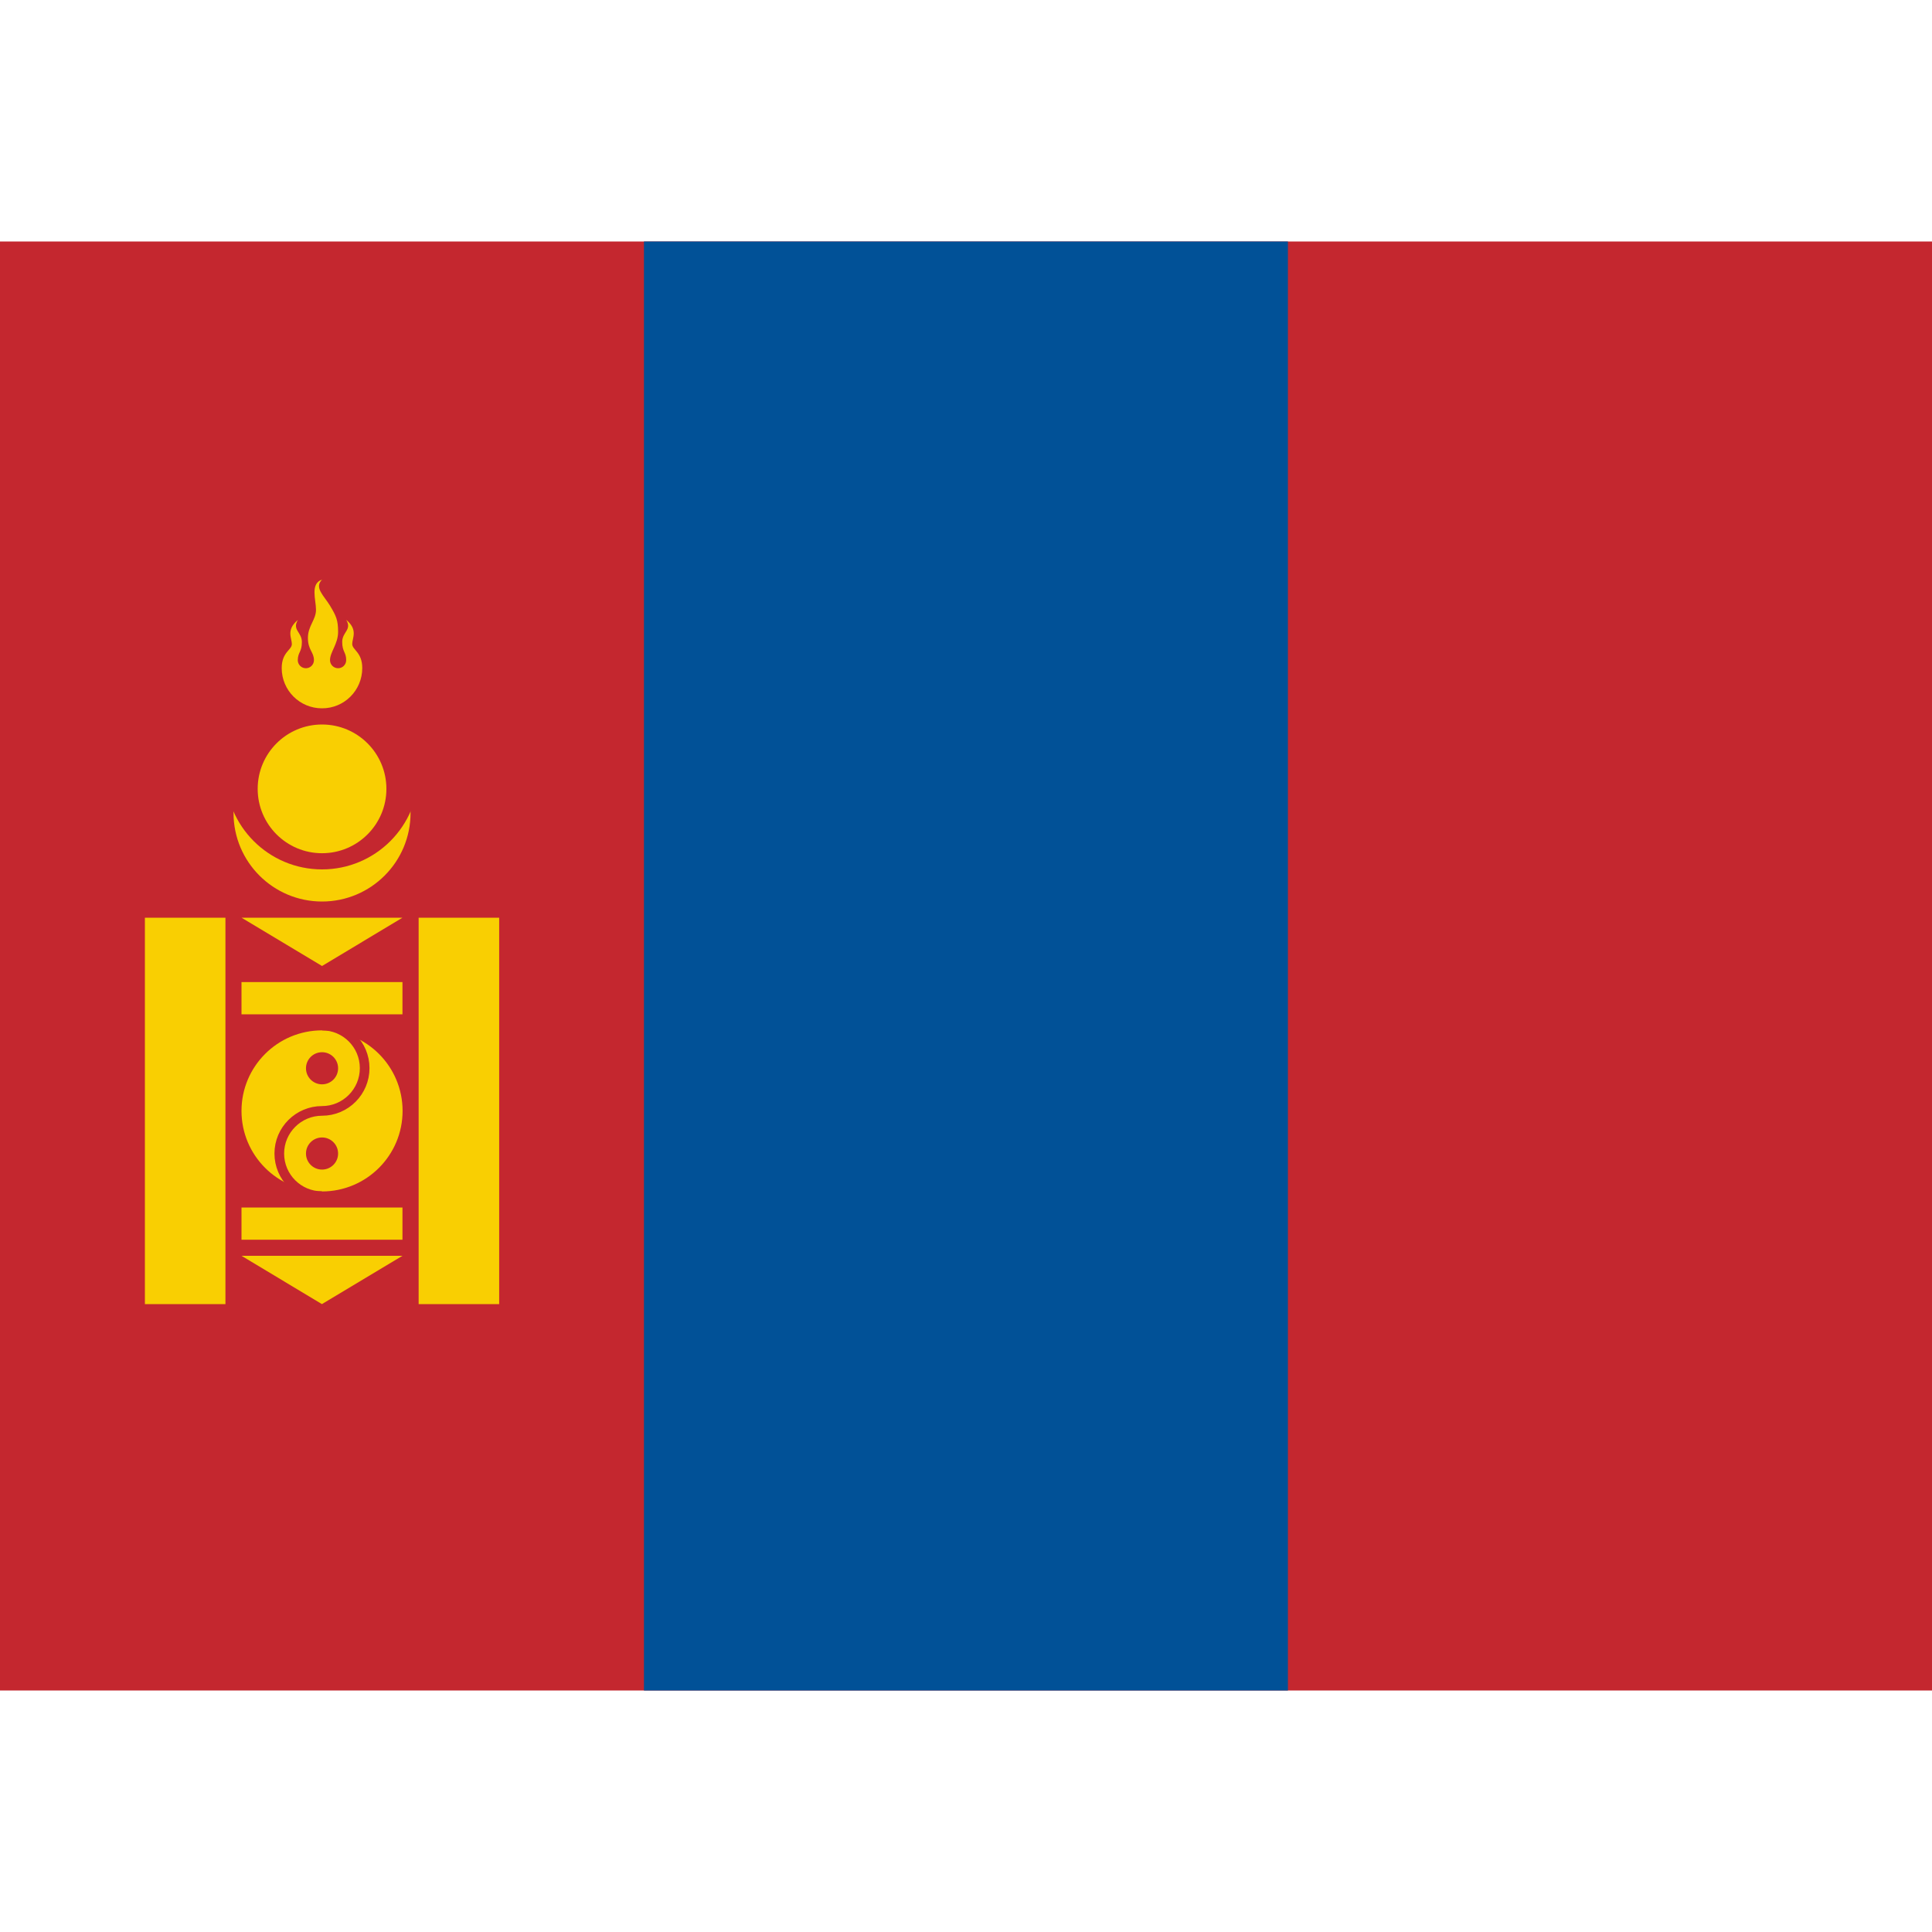
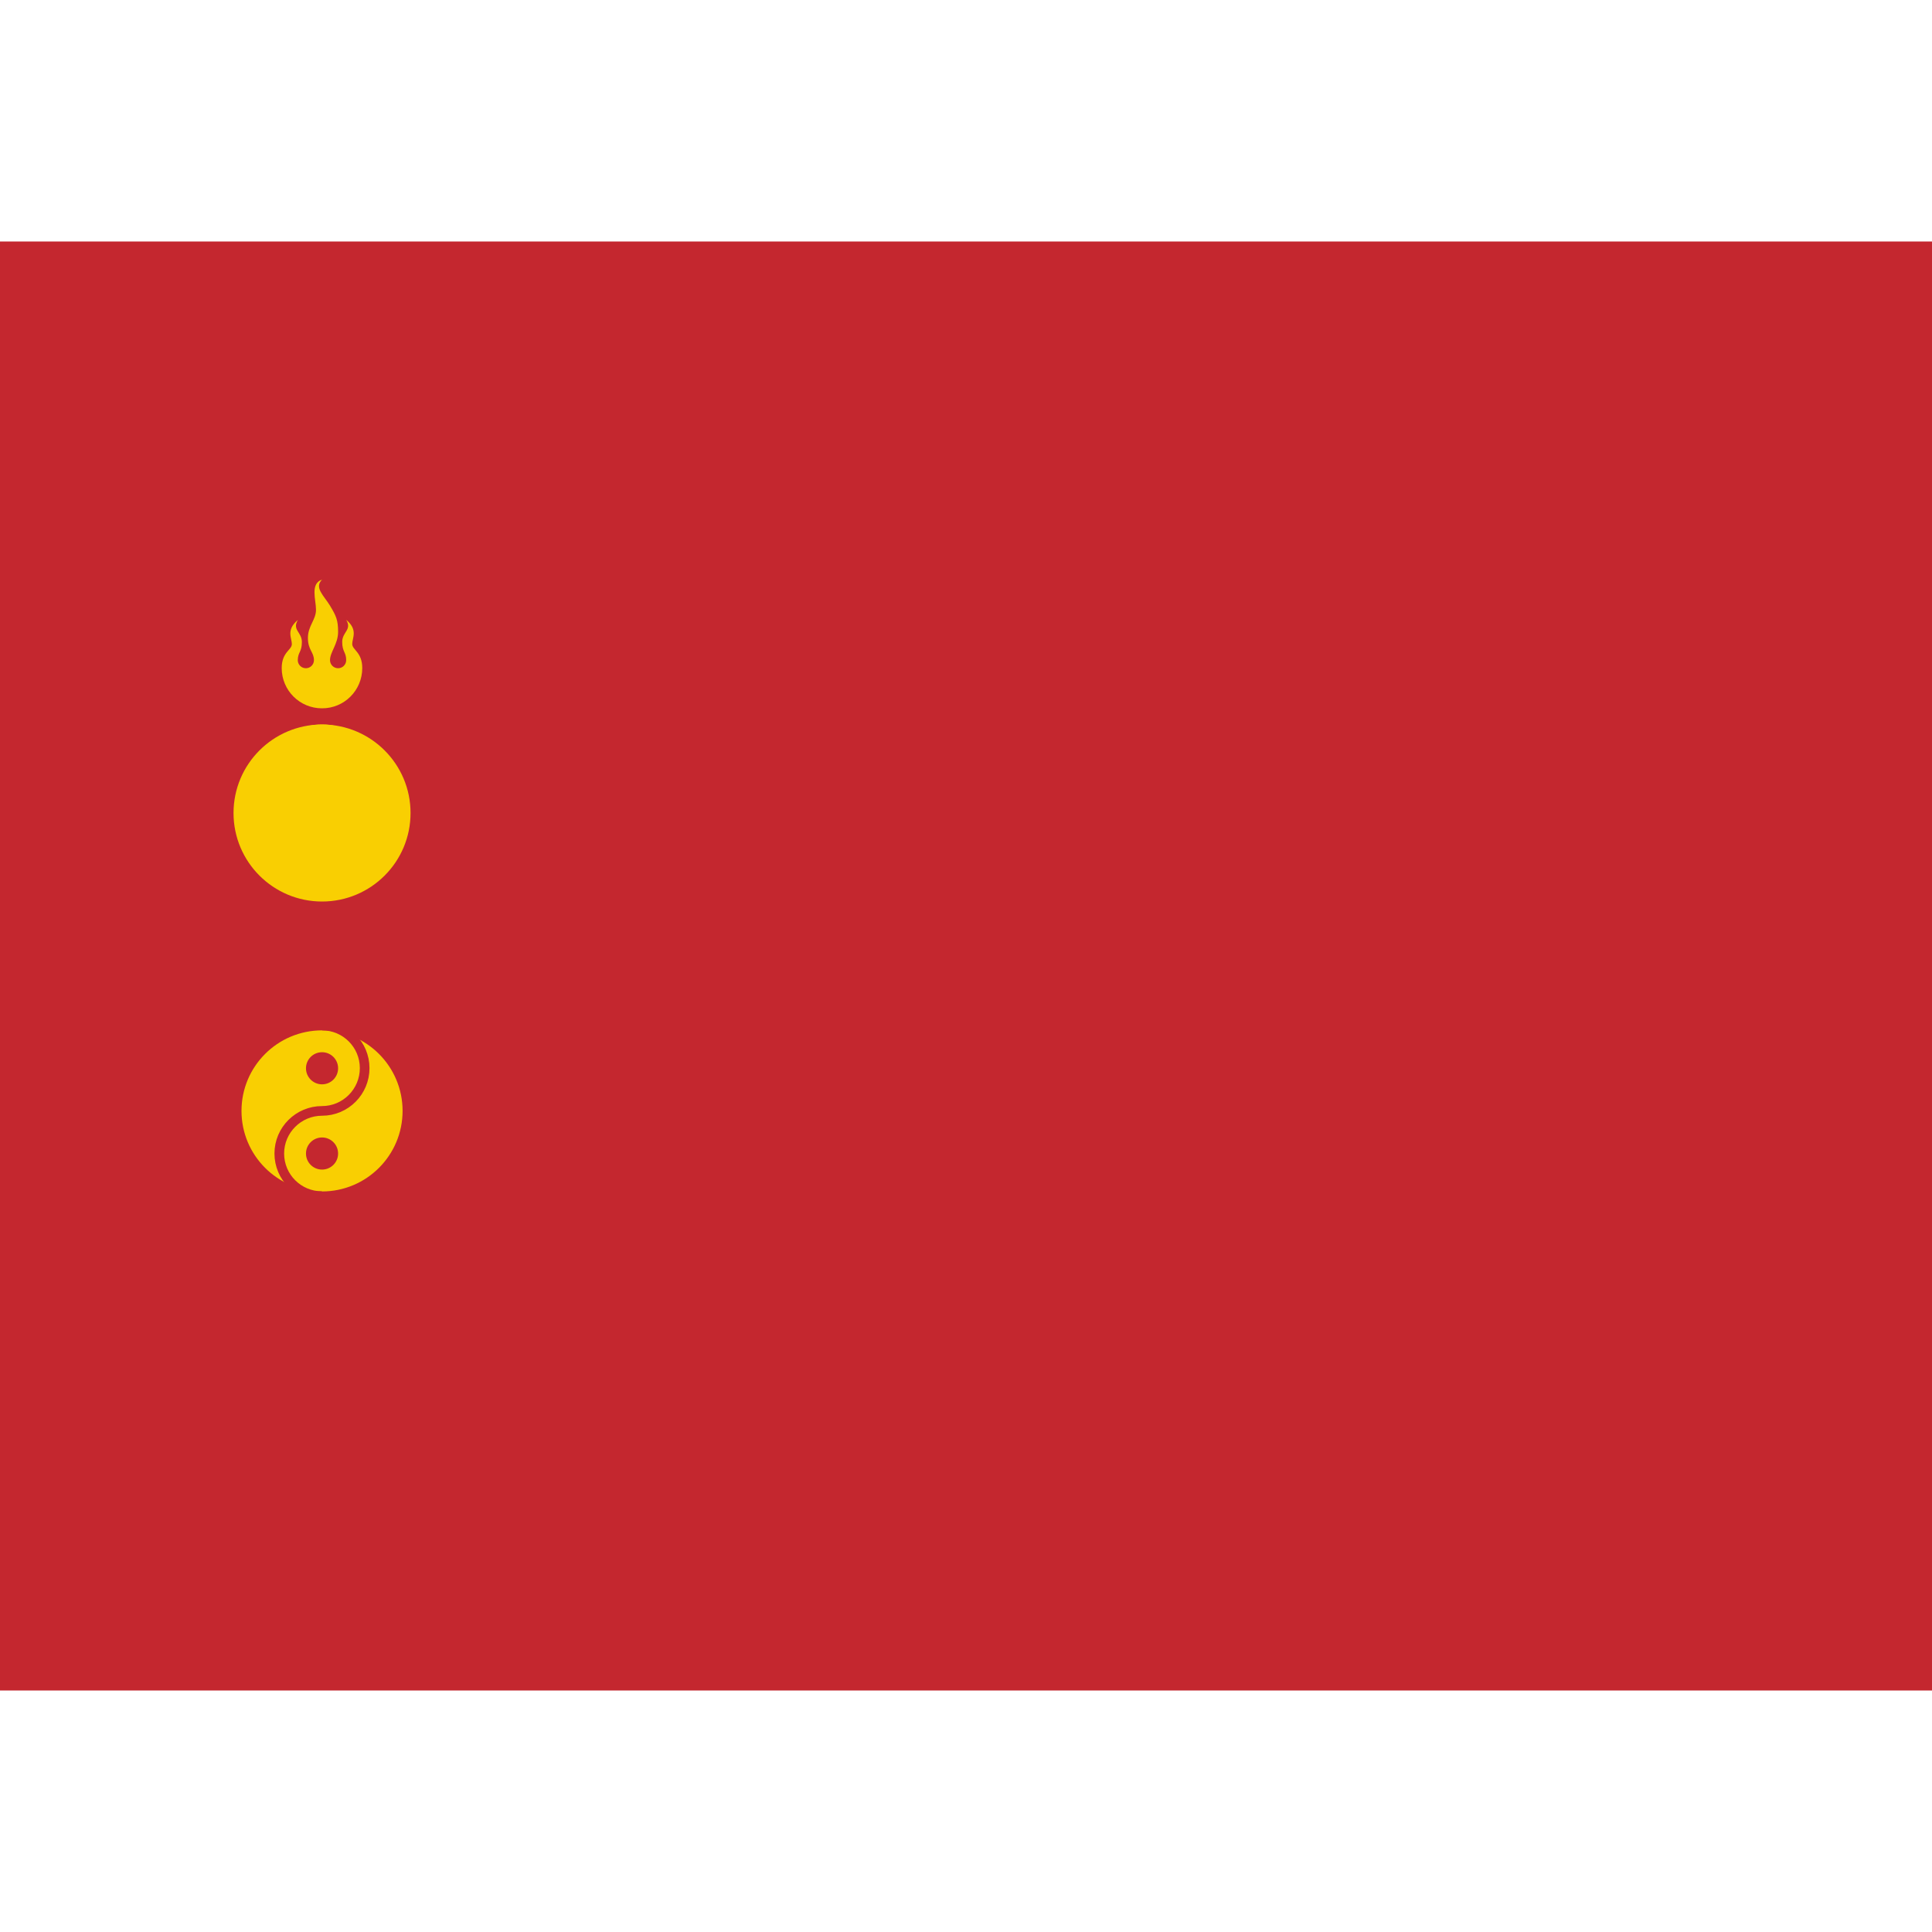
<svg xmlns="http://www.w3.org/2000/svg" version="1.1" id="Слой_1" x="0px" y="0px" viewBox="0 0 16 16" style="enable-background:new 0 0 16 16;" xml:space="preserve">
  <style type="text/css">
	.st0{fill:#C4272F;}
	.st1{fill:#015197;}
	.st2{fill:#F9CF02;}
	.st3{fill:#F9CF02;stroke:#C4272F;stroke-width:0.08;}
	.st4{fill:none;stroke:#C4272F;stroke-width:0.08;}
</style>
  <rect y="2" class="st0" width="16" height="12" />
-   <rect x="5.333" y="2" class="st1" width="5.333" height="12" />
  <circle class="st2" cx="2.667" cy="6.733" r="0.733" />
-   <circle class="st0" cx="2.667" cy="6.4" r="0.8" />
  <circle class="st2" cx="2.667" cy="6.533" r="0.533" />
  <path class="st2" d="M2.333,5.533c0,0.184,0.149,0.333,0.333,0.333C2.851,5.867,3,5.717,3,5.533c0-0.133-0.083-0.15-0.083-0.2  c0-0.05,0.05-0.117-0.05-0.2c0.05,0.083-0.033,0.1-0.033,0.183S2.867,5.4,2.867,5.467c0,0.037-0.03,0.067-0.067,0.067  s-0.067-0.03-0.067-0.067C2.733,5.4,2.8,5.333,2.8,5.233c0-0.1-0.017-0.133-0.067-0.217C2.683,4.933,2.6,4.867,2.667,4.8  c-0.1,0.033-0.05,0.167-0.05,0.25c0,0.083-0.067,0.133-0.067,0.233S2.6,5.4,2.6,5.467c0,0.037-0.03,0.067-0.067,0.067  s-0.067-0.03-0.067-0.067C2.467,5.4,2.5,5.4,2.5,5.317s-0.083-0.1-0.033-0.183c-0.1,0.083-0.05,0.15-0.05,0.2  C2.417,5.383,2.333,5.4,2.333,5.533z" />
-   <path class="st2" d="M1.2,7.6v3.2h0.667V7.6H1.2z M3.467,7.6v3.2h0.667V7.6H3.467z M2,8.133V8.4h1.333V8.133H2z M2,10v0.267h1.333  V10H2z M2,7.6h1.333L2.667,8L2,7.6z M2,10.4h1.333l-0.667,0.4L2,10.4z" />
  <g>
    <circle class="st3" cx="2.667" cy="9.2" r="0.707" />
    <path class="st4" d="M2.667,8.493c0.195,0,0.353,0.158,0.353,0.353S2.862,9.2,2.667,9.2S2.313,9.358,2.313,9.553   s0.158,0.353,0.353,0.353" />
  </g>
  <g>
    <circle class="st0" cx="2.667" cy="8.847" r="0.133" />
    <circle class="st0" cx="2.667" cy="9.553" r="0.133" />
  </g>
</svg>